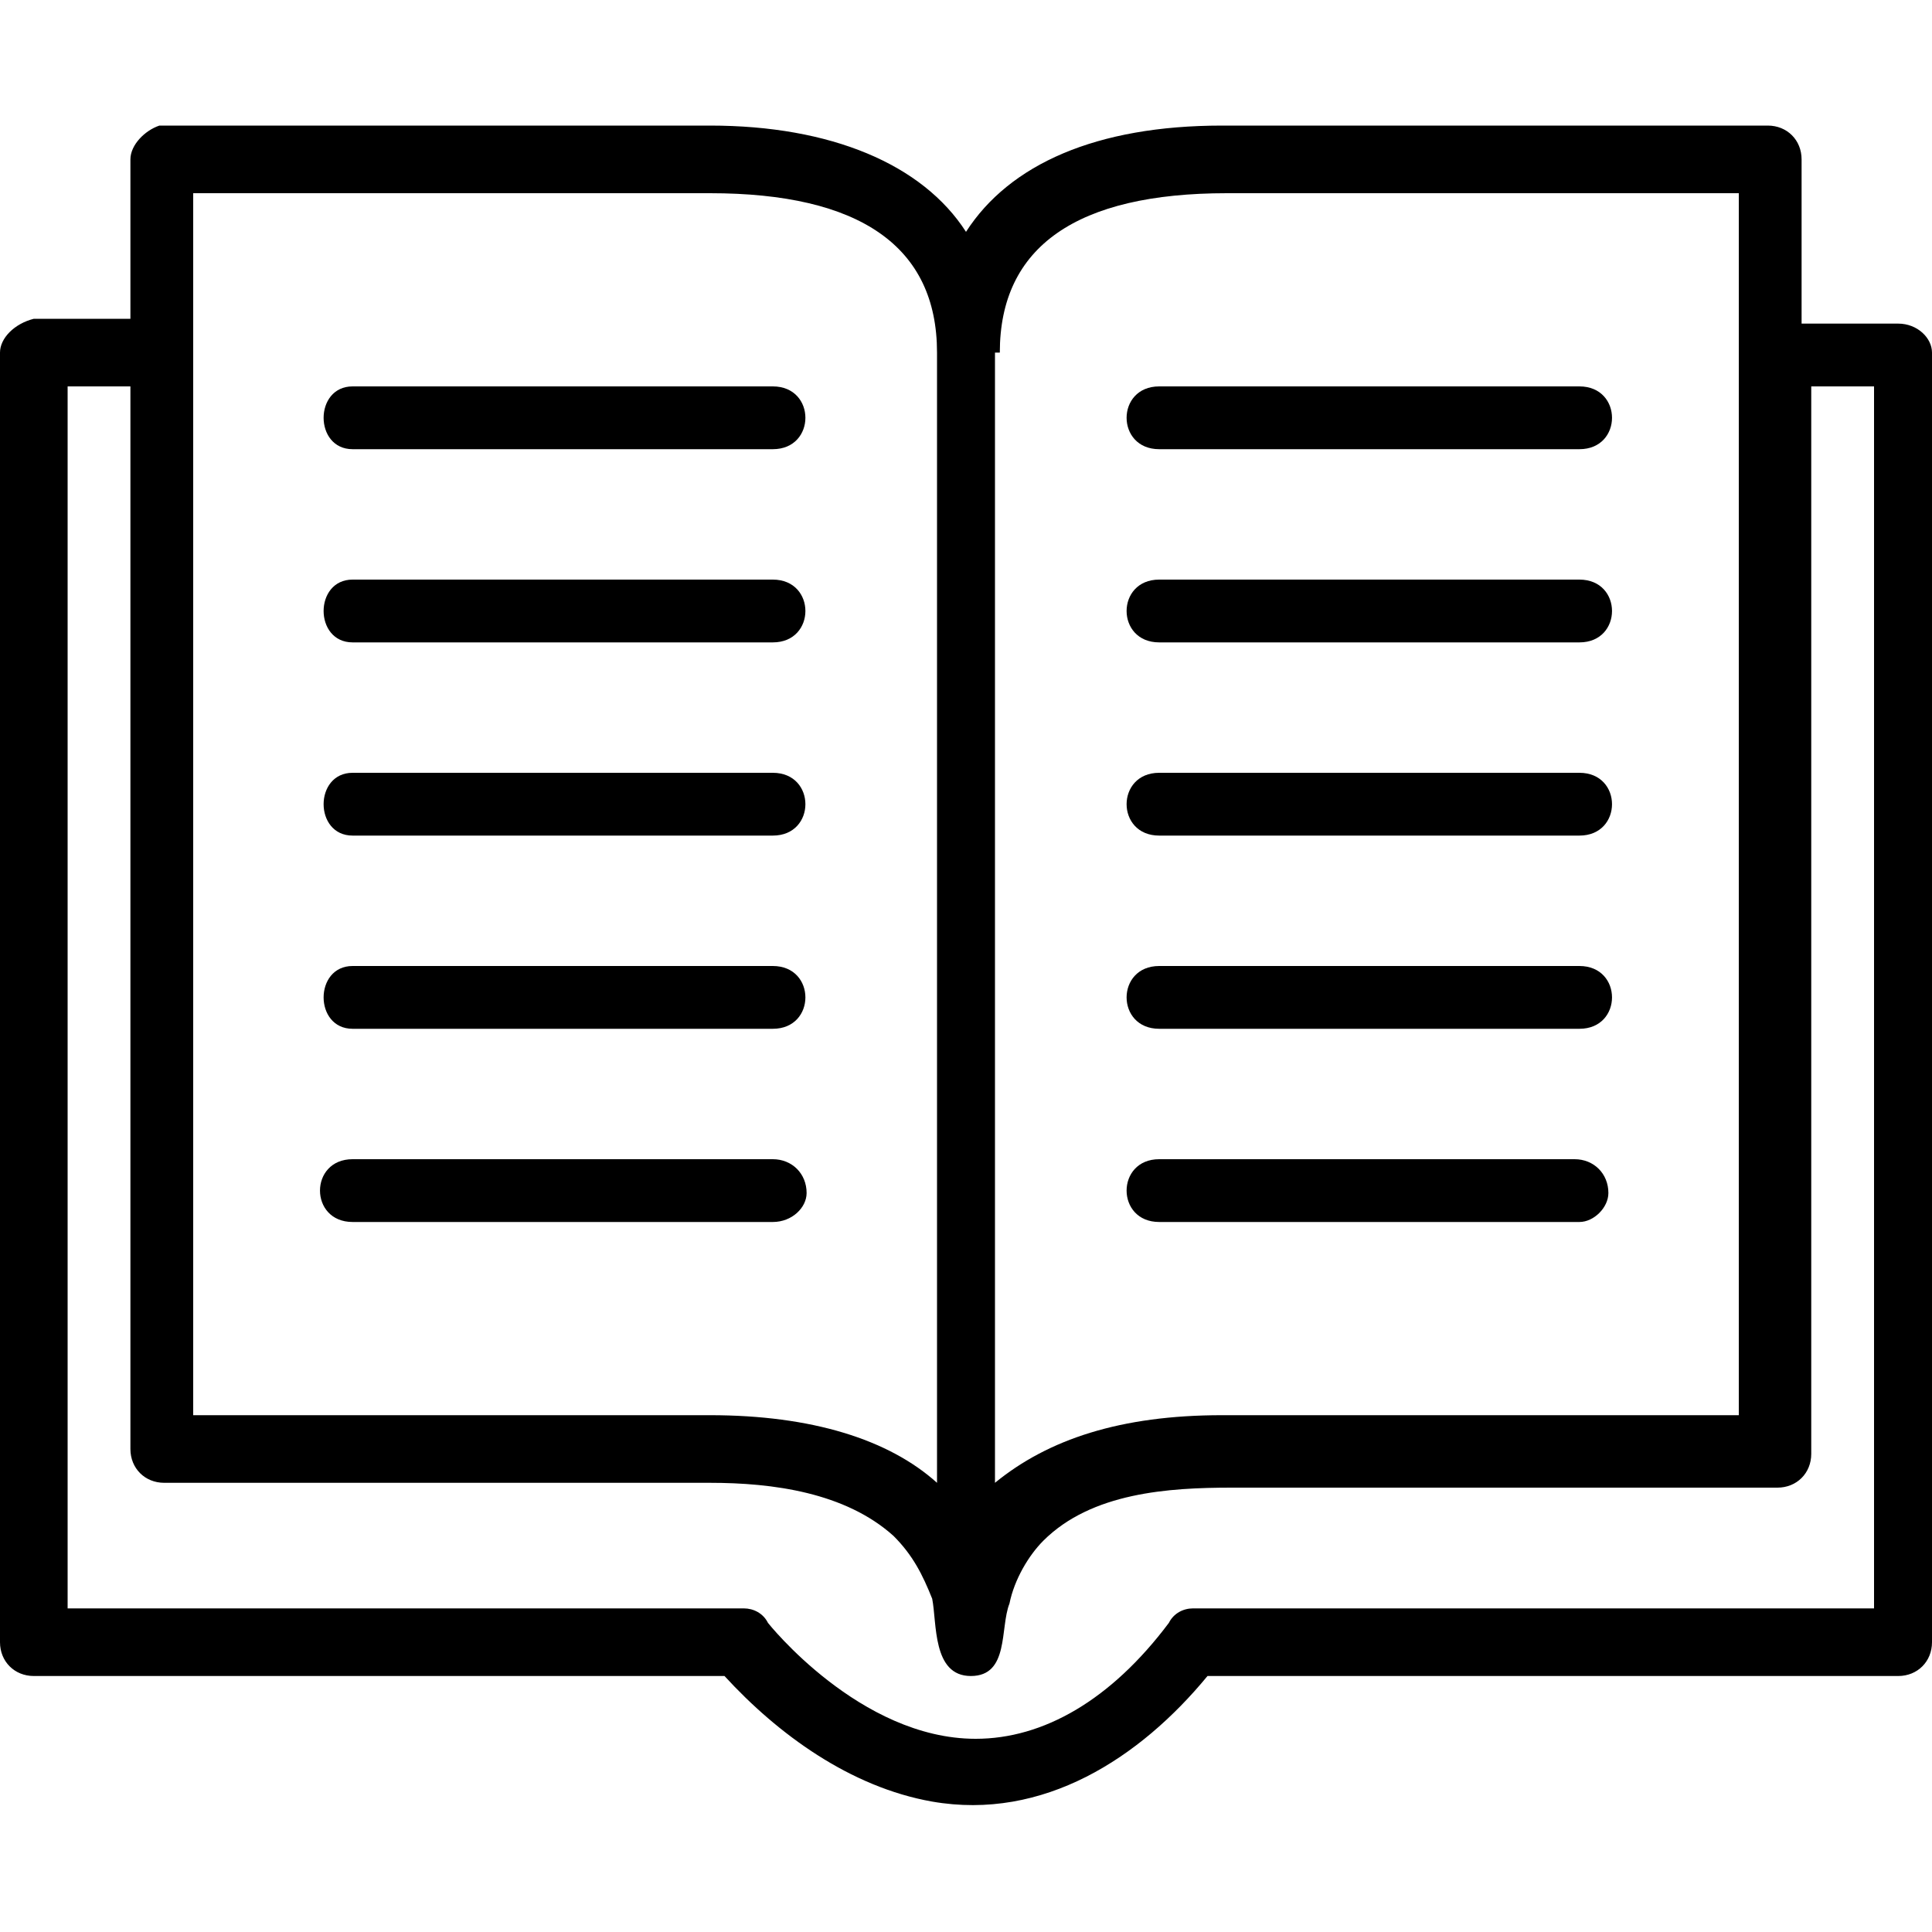
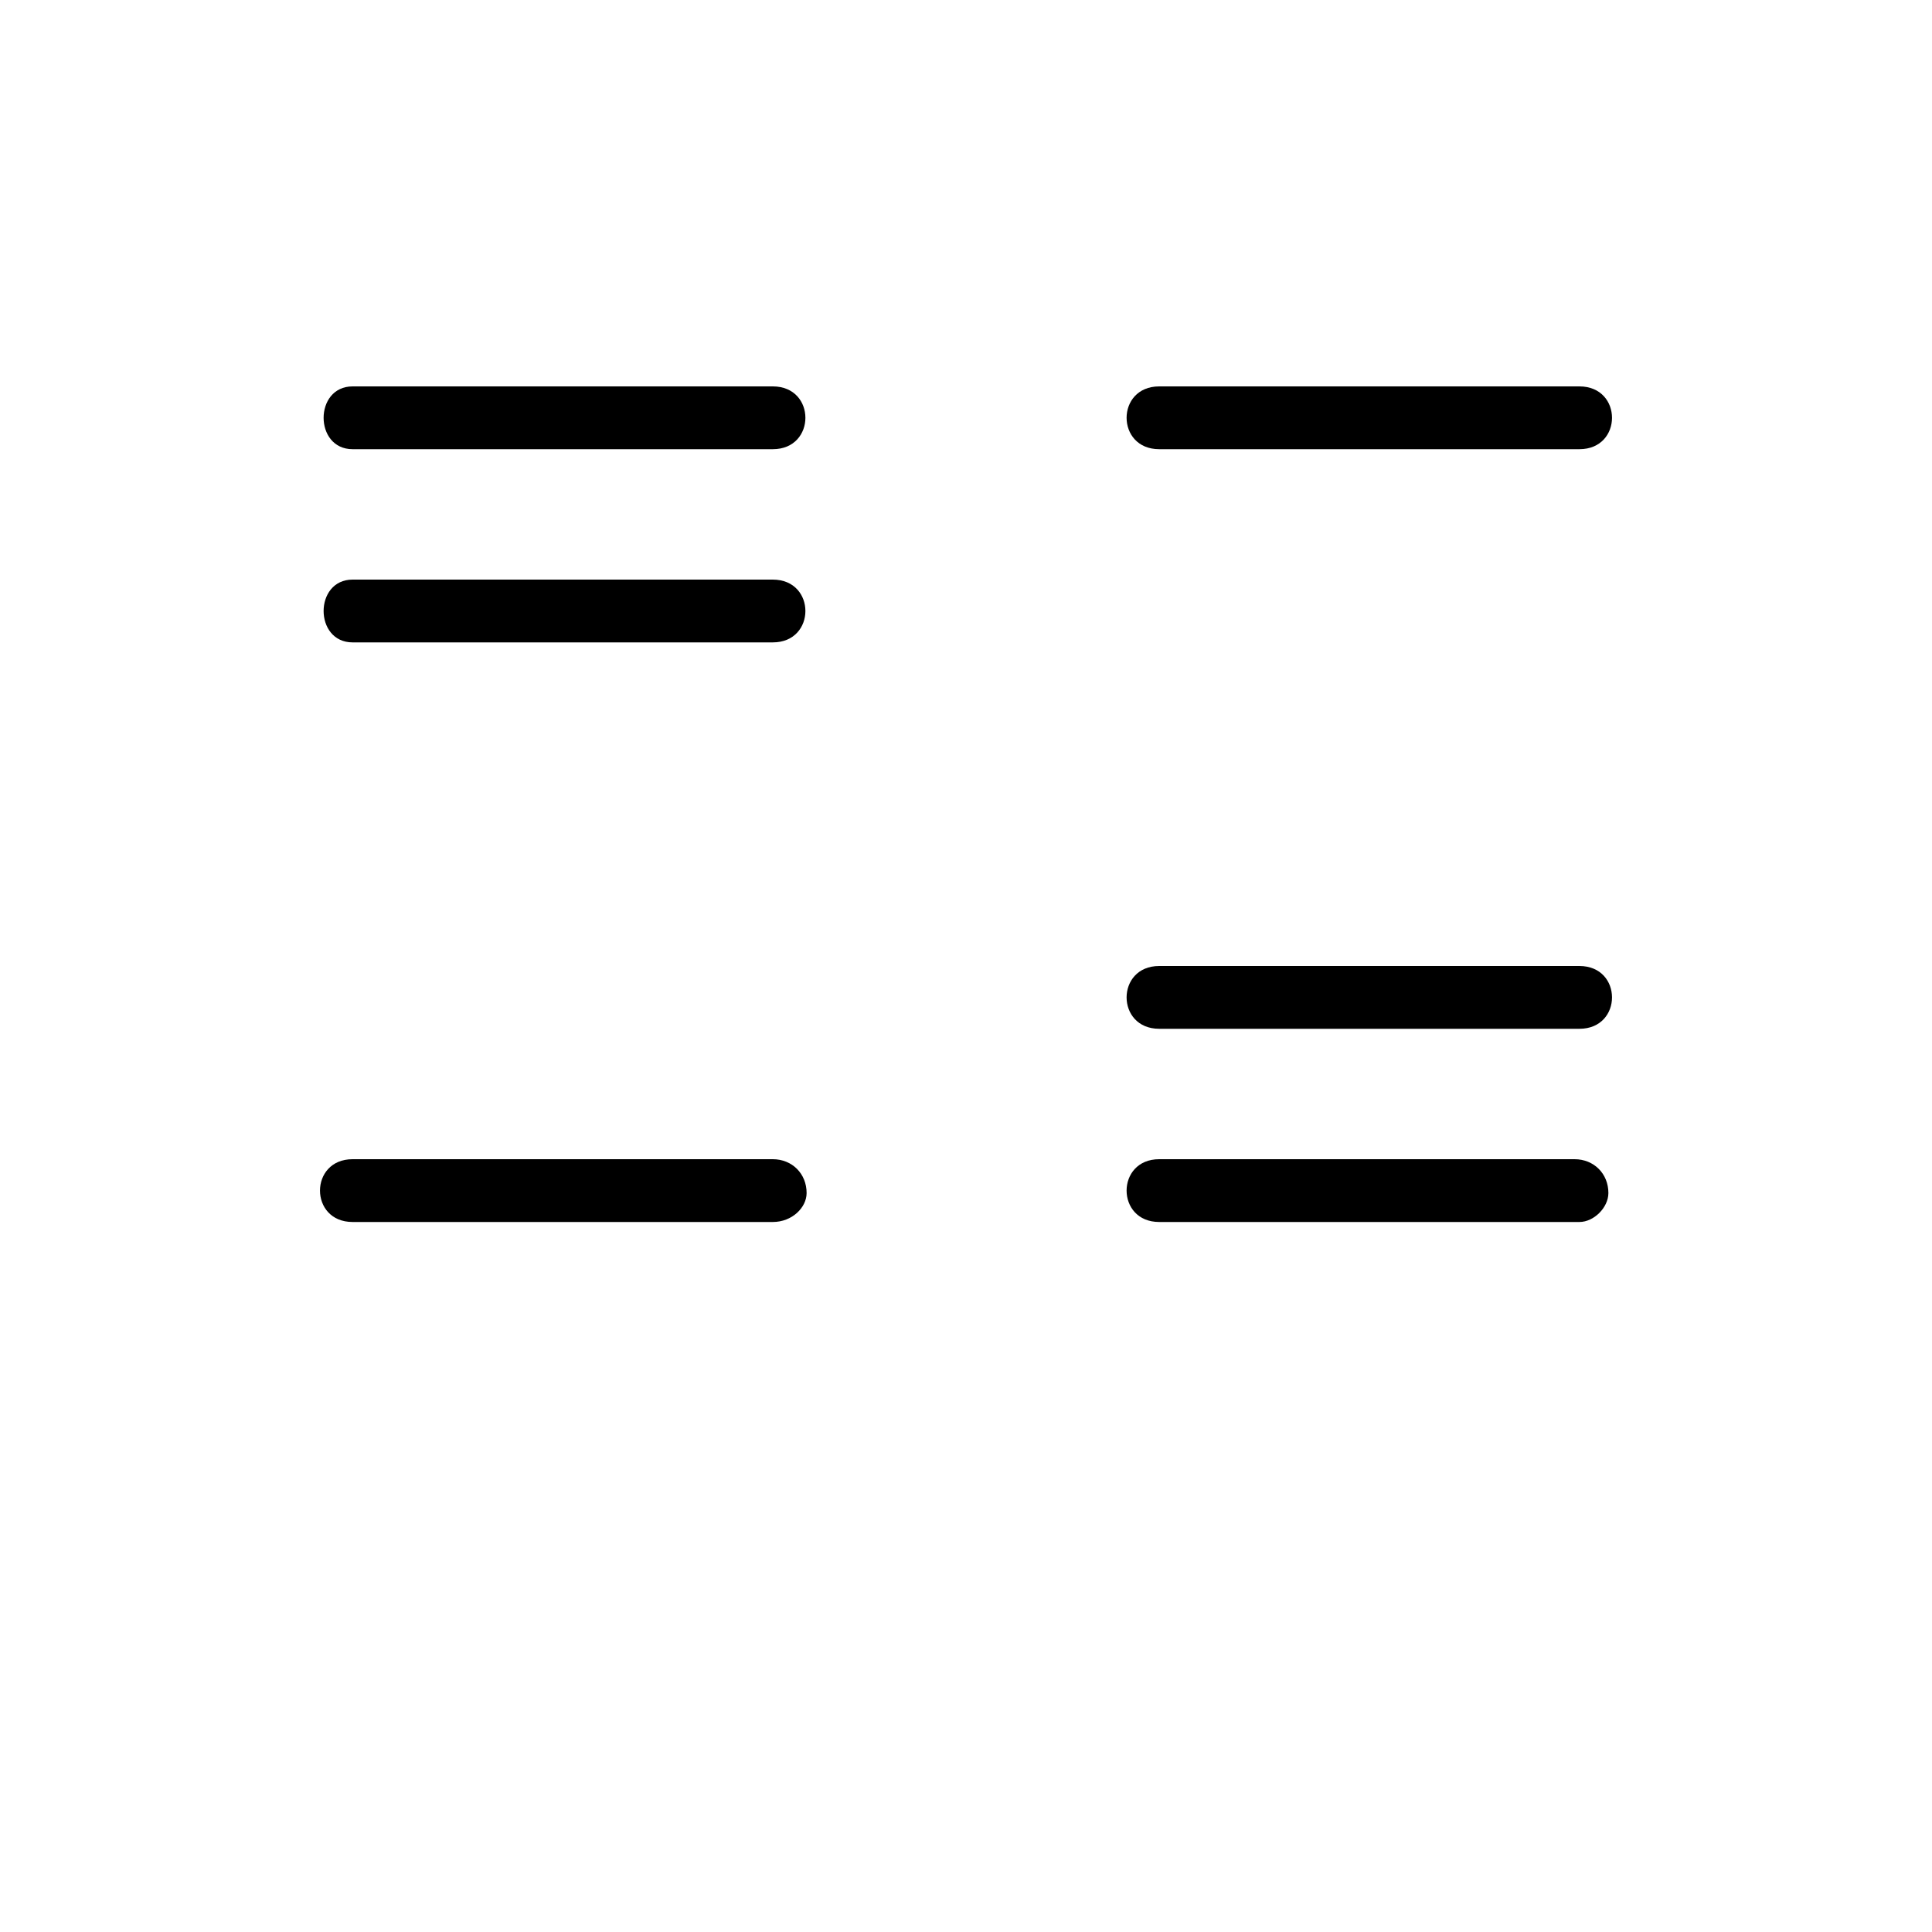
<svg xmlns="http://www.w3.org/2000/svg" version="1.1" id="i" x="0px" y="0px" viewBox="0 0 40 40" style="enable-background:new 0 0 40 40;" xml:space="preserve">
  <g>
-     <path d="M39.3,6.7h-2V3.3c0-0.4-0.3-0.7-0.7-0.7H25.3c-2.6,0-4.4,0.8-5.3,2.2c-0.9-1.4-2.8-2.2-5.3-2.2H3.3C3,2.7,2.7,3,2.7,3.3   v3.3h-2C0.3,6.7,0,7,0,7.3V34c0,0.4,0.3,0.7,0.7,0.7H15c1.1,1.2,2.6,2.3,4.3,2.6c2.3,0.4,4.3-0.9,5.7-2.6h14.3   c0.4,0,0.7-0.3,0.7-0.7V7.3C40,7,39.7,6.7,39.3,6.7z M20.7,7.3c0-2.2,1.6-3.3,4.7-3.3H36v25.3H25.3c-2.1,0-3.6,0.5-4.7,1.4V7.3z    M4,4h10.7c3.1,0,4.7,1.1,4.7,3.3v23.4c-1-0.9-2.6-1.4-4.7-1.4H4V4z M38.7,33.3h-14c-0.2,0-0.4,0.1-0.5,0.3c-1.2,1.6-2.6,2.4-4,2.4   h0c-2.4,0-4.3-2.4-4.3-2.4c-0.1-0.2-0.3-0.3-0.5-0.3h-14V8h1.3v22c0,0.4,0.3,0.7,0.7,0.7h11.3c1.3,0,2.8,0.2,3.8,1.1   c0.4,0.4,0.6,0.8,0.8,1.3c0.1,0.5,0,1.6,0.8,1.6c0.8,0,0.6-1,0.8-1.5c0.1-0.5,0.4-1,0.7-1.3c1-1,2.6-1.1,3.9-1.1h11.3   c0.4,0,0.7-0.3,0.7-0.7V8h1.3V33.3z" />
    <path d="M7.3,9.3H16c0.9,0,0.9-1.3,0-1.3H7.3C6.5,8,6.5,9.3,7.3,9.3z" />
    <path d="M7.3,13.3H16c0.9,0,0.9-1.3,0-1.3H7.3C6.5,12,6.5,13.3,7.3,13.3z" />
-     <path d="M7.3,17.3H16c0.9,0,0.9-1.3,0-1.3H7.3C6.5,16,6.5,17.3,7.3,17.3z" />
-     <path d="M7.3,21.3H16c0.9,0,0.9-1.3,0-1.3H7.3C6.5,20,6.5,21.3,7.3,21.3z" />
    <path d="M16.7,24.7c0-0.4-0.3-0.7-0.7-0.7H7.3c-0.9,0-0.9,1.3,0,1.3H16C16.4,25.3,16.7,25,16.7,24.7z" />
    <path d="M24,9.3h8.7c0.9,0,0.9-1.3,0-1.3H24C23.1,8,23.1,9.3,24,9.3z" />
-     <path d="M24,13.3h8.7c0.9,0,0.9-1.3,0-1.3H24C23.1,12,23.1,13.3,24,13.3z" />
-     <path d="M24,17.3h8.7c0.9,0,0.9-1.3,0-1.3H24C23.1,16,23.1,17.3,24,17.3z" />
    <path d="M24,21.3h8.7c0.9,0,0.9-1.3,0-1.3H24C23.1,20,23.1,21.3,24,21.3z" />
    <path d="M33.3,24.7c0-0.4-0.3-0.7-0.7-0.7H24c-0.9,0-0.9,1.3,0,1.3h8.7C33,25.3,33.3,25,33.3,24.7z" />
  </g>
</svg>